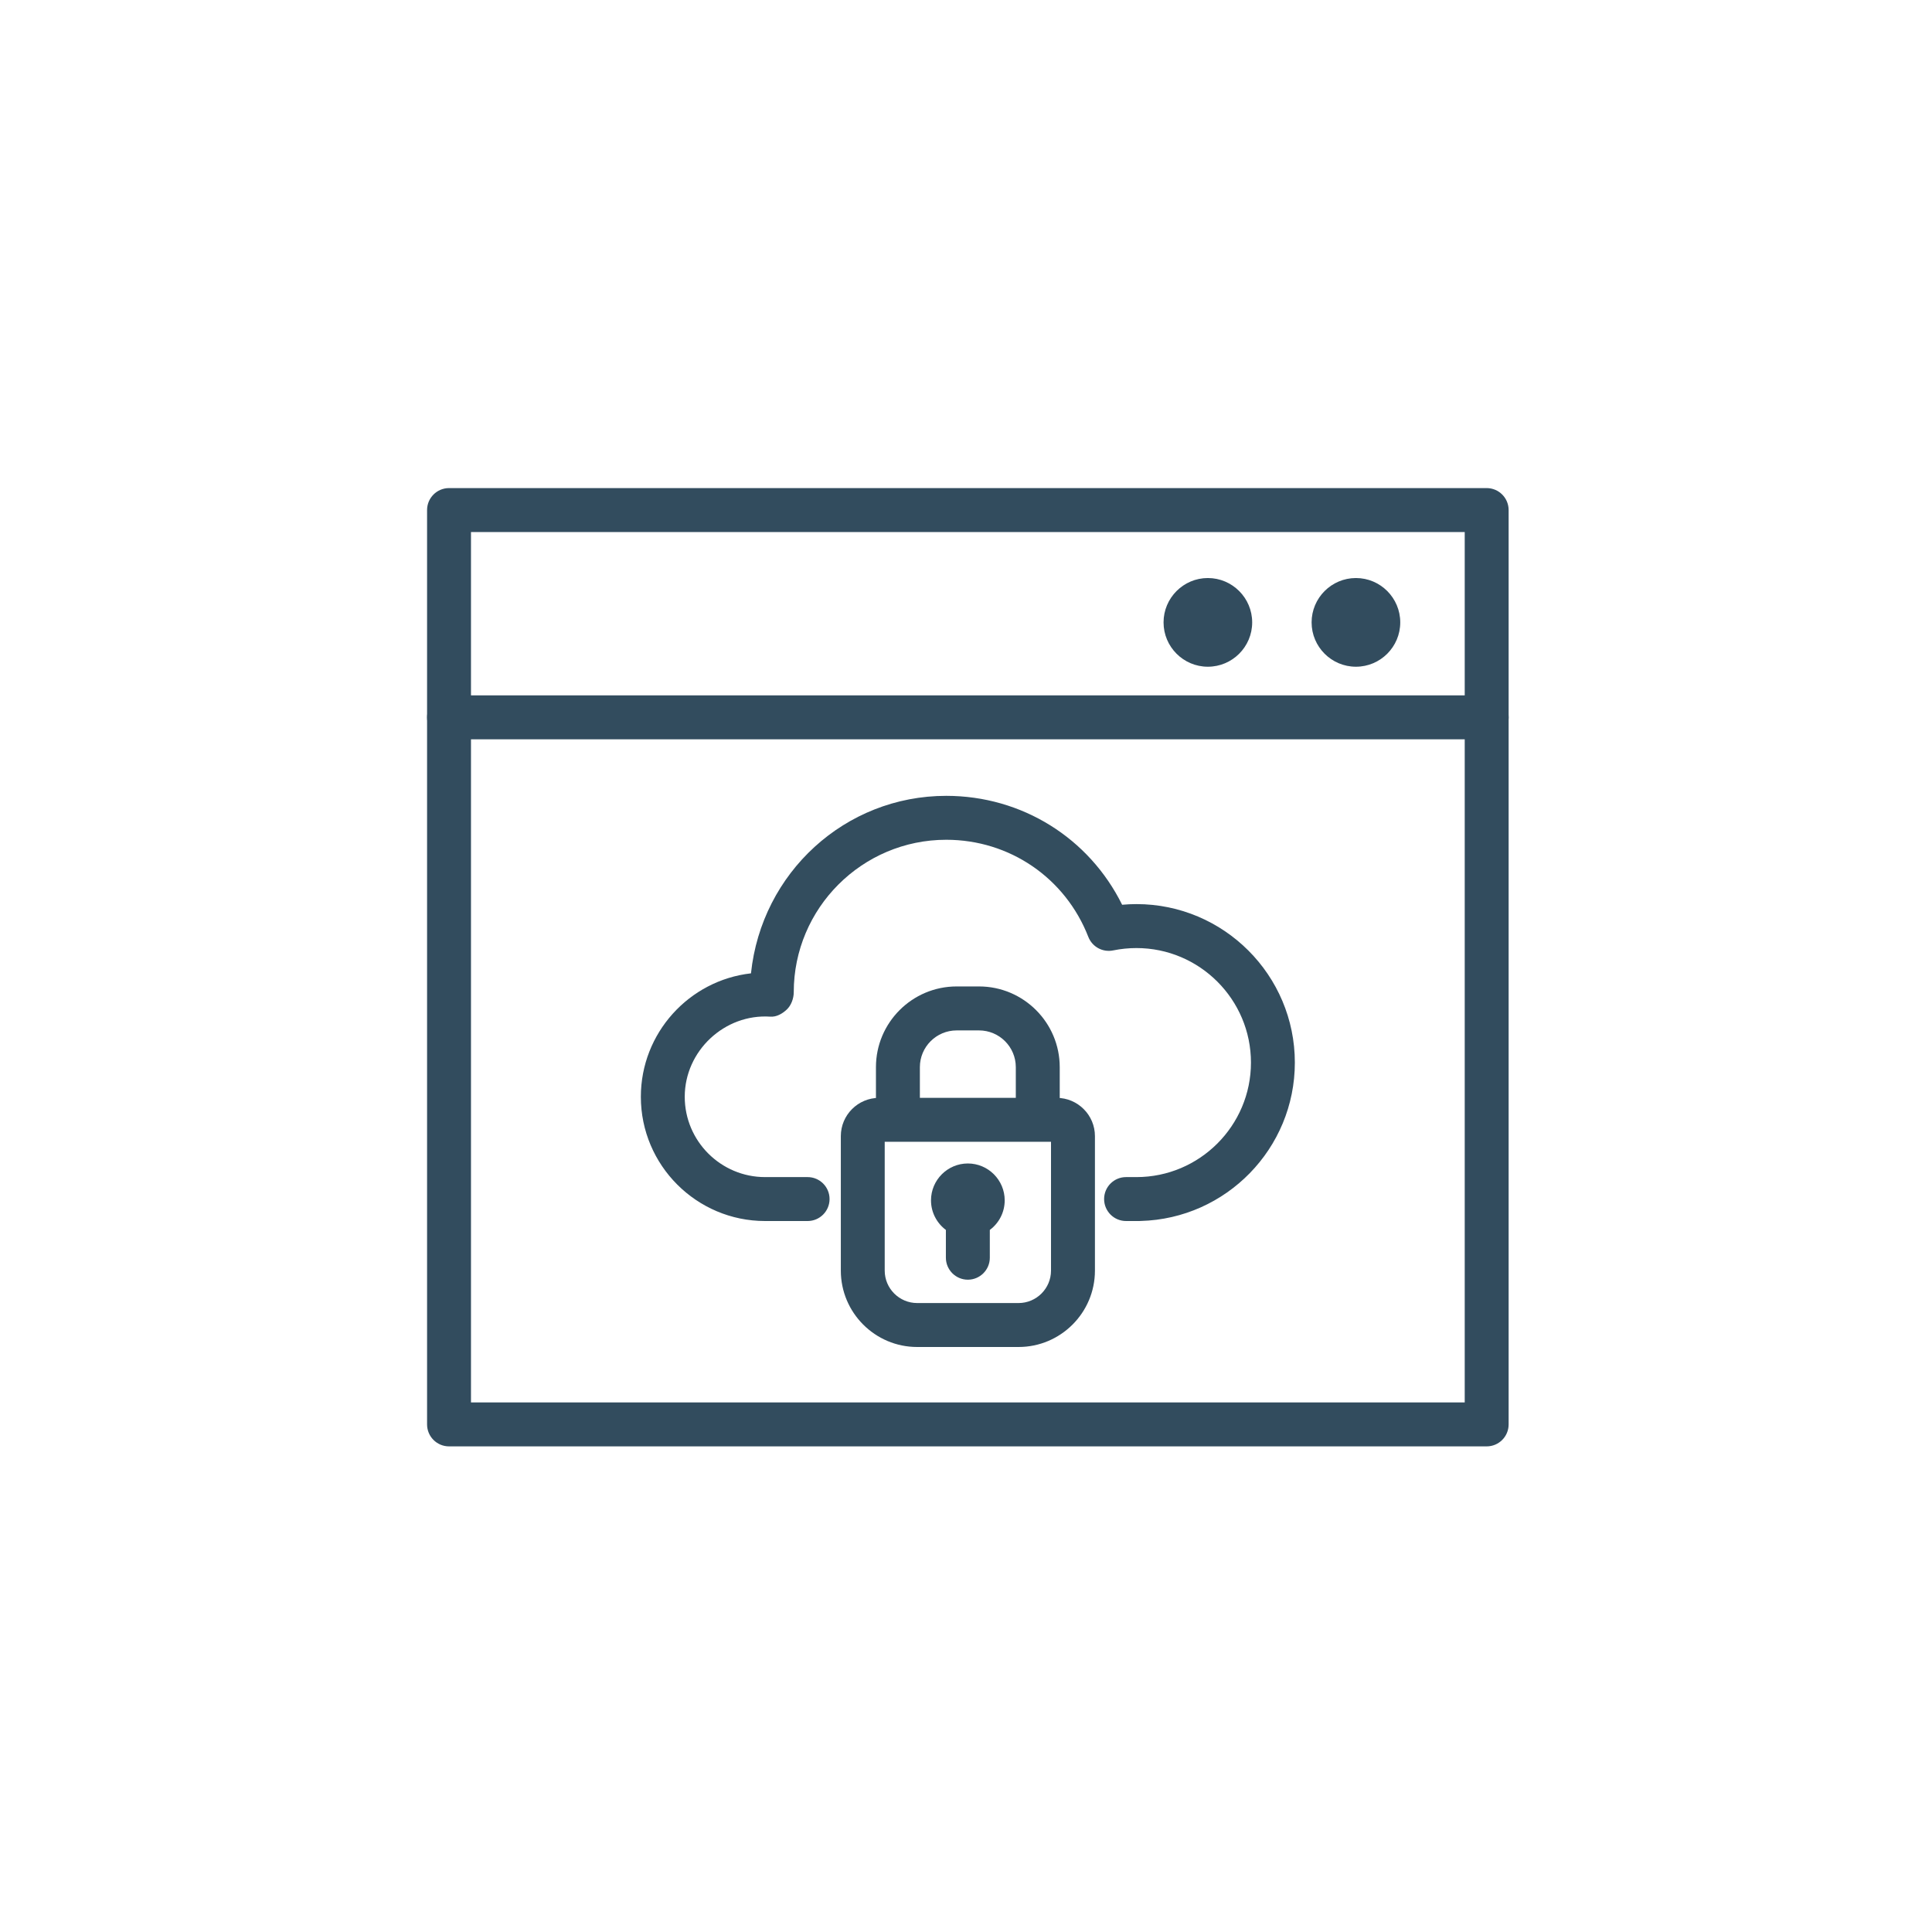
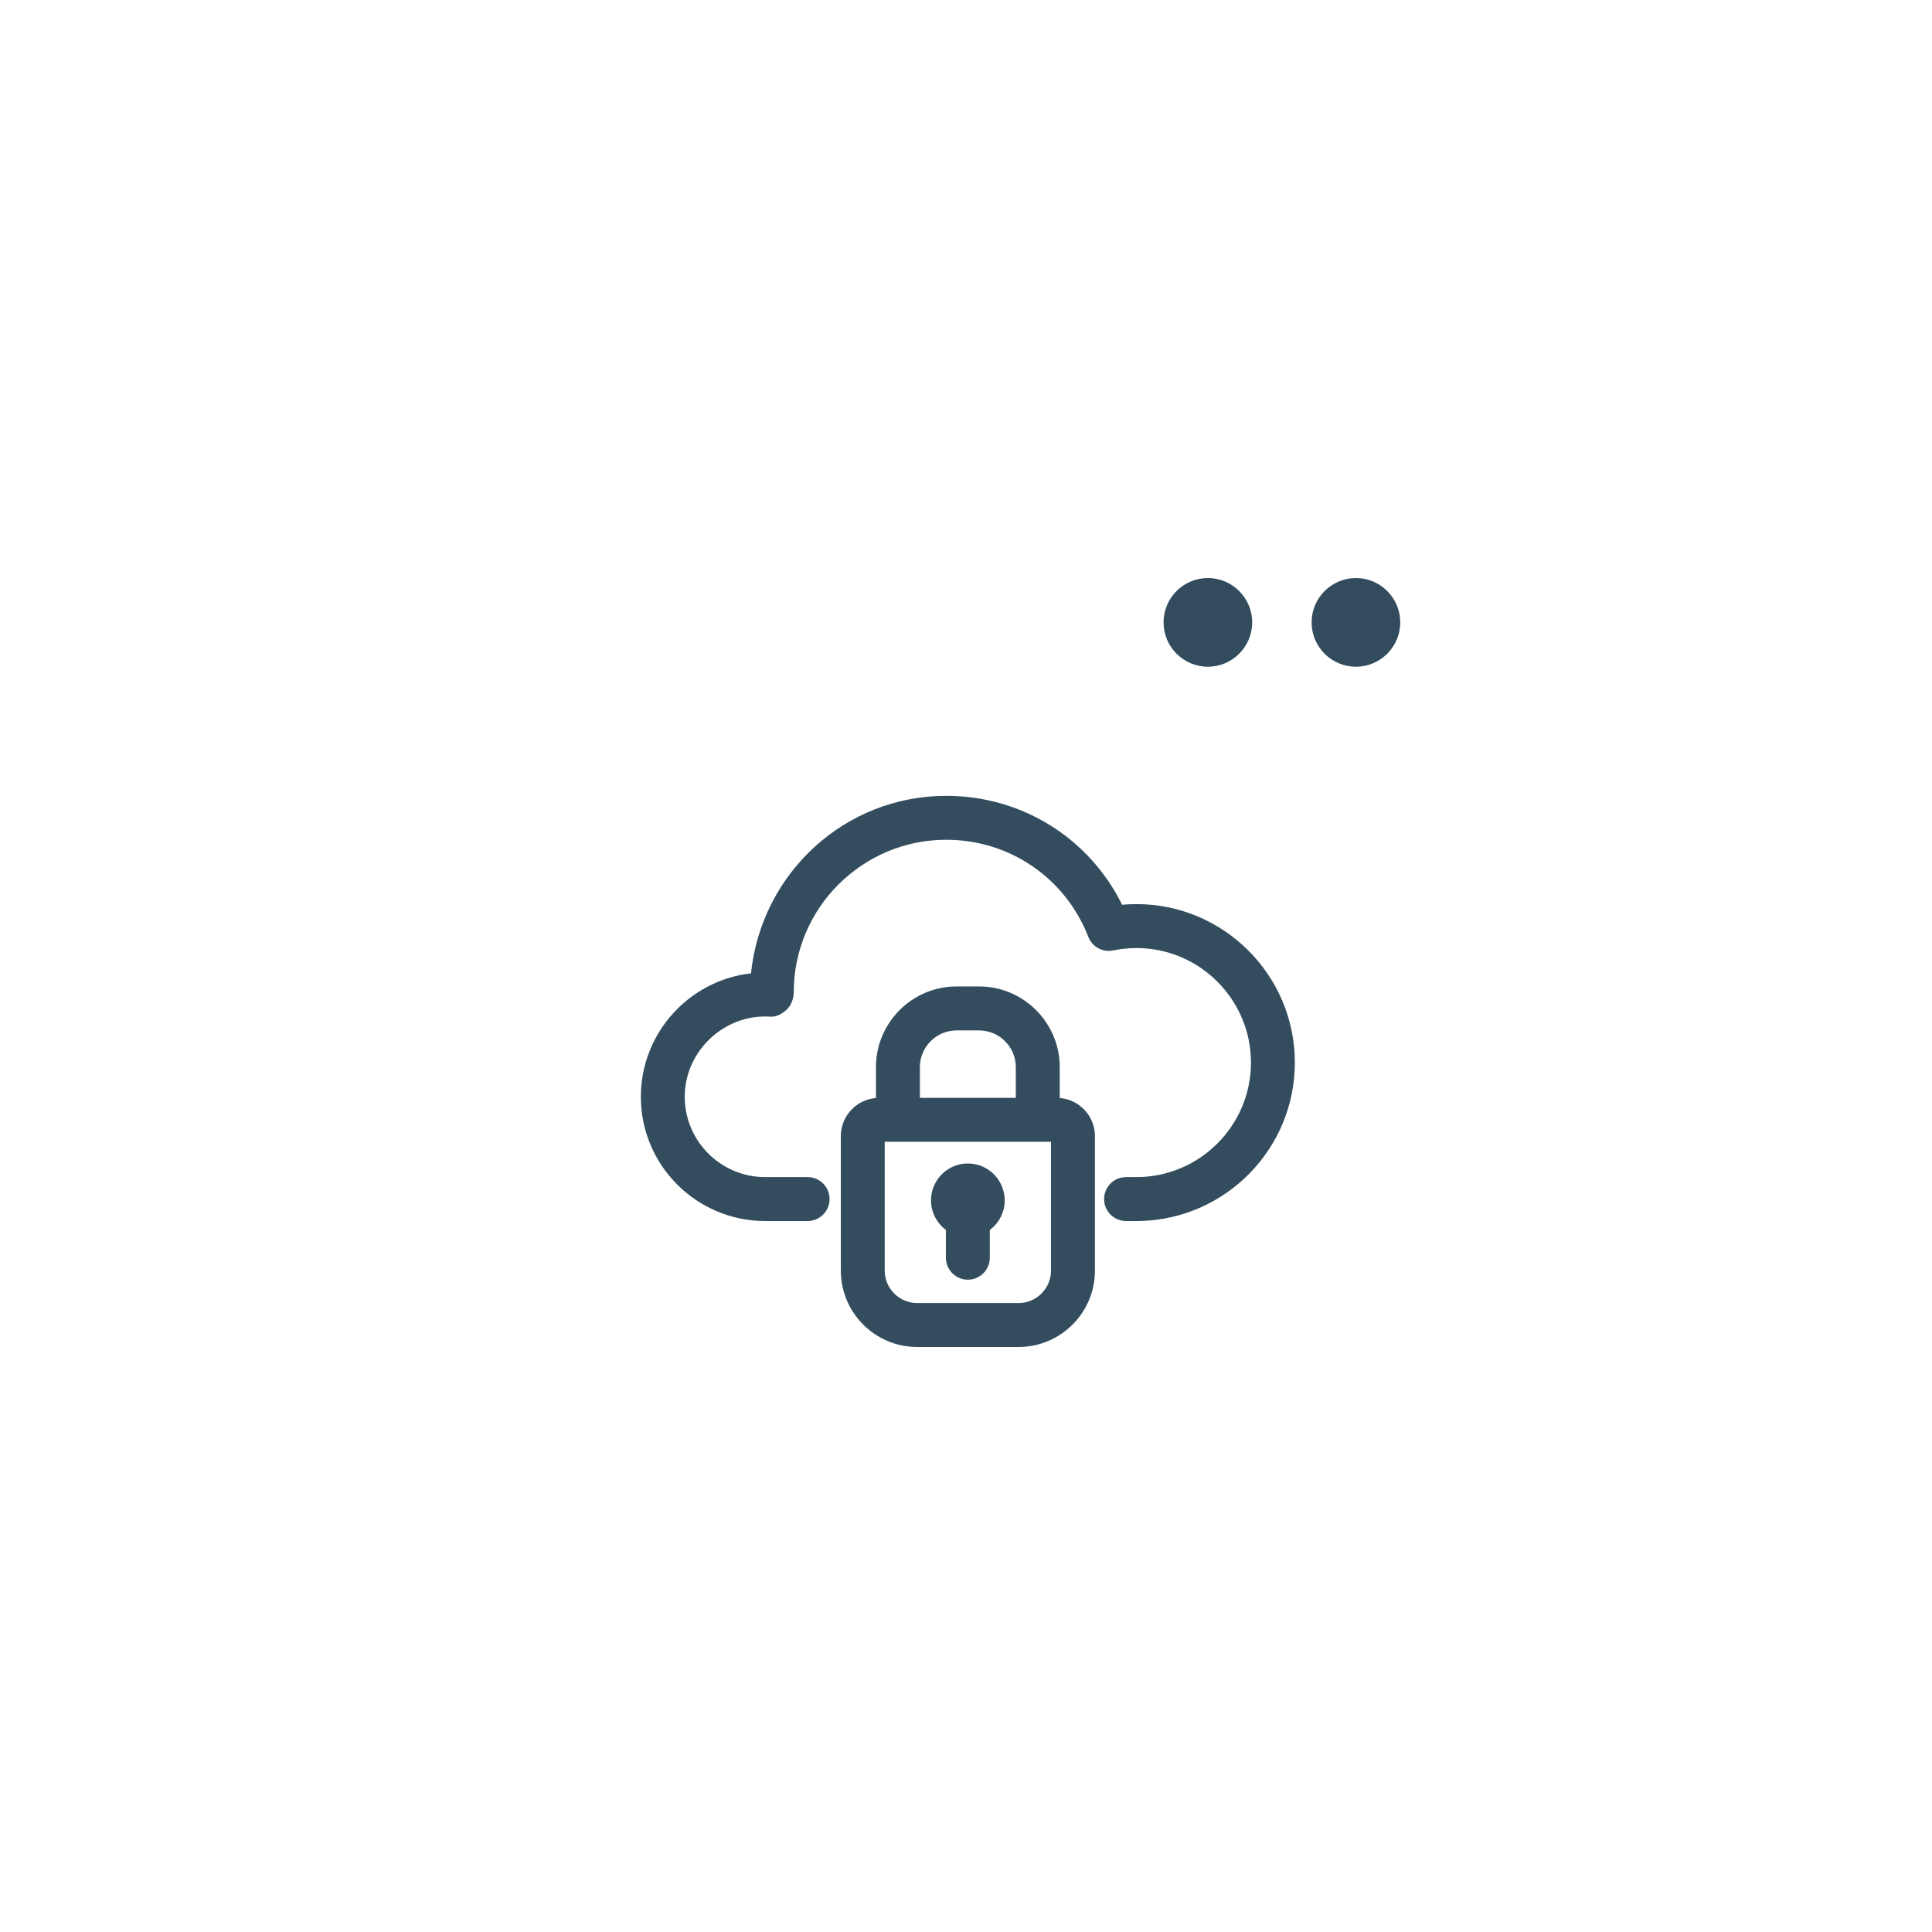
<svg xmlns="http://www.w3.org/2000/svg" width="95px" height="95px" viewBox="0 0 95 95" version="1.1">
  <defs />
  <g id="Desktop-M" stroke="none" stroke-width="1" fill="none" fill-rule="evenodd">
    <g id="icon_virtual">
      <g transform="translate(21, 24)">
        <path d="M35.01,36.04 L34.369,36.04 C33.774,36.04 33.291,35.555 33.291,34.96 C33.291,34.363 33.774,33.88 34.369,33.88 L34.881,33.88 C37.984,33.88 40.512,31.354 40.512,28.249 C40.512,25.144 37.984,22.618 34.881,22.618 C34.497,22.618 34.113,22.657 33.739,22.733 C33.22,22.84 32.707,22.558 32.515,22.069 C31.384,19.166 28.642,17.293 25.528,17.293 C21.394,17.293 18.03,20.656 18.03,24.79 C18.03,25.09 17.907,25.436 17.688,25.64 C17.47,25.846 17.182,26.012 16.879,25.991 C14.637,25.84 12.67,27.665 12.67,29.932 C12.67,32.108 14.443,33.88 16.62,33.88 L18.712,33.88 C19.308,33.88 19.791,34.363 19.791,34.96 C19.791,35.555 19.308,36.04 18.712,36.04 L16.62,36.04 C13.251,36.04 10.512,33.299 10.512,29.932 C10.512,26.797 12.883,24.206 15.927,23.861 C16.446,18.913 20.553,15.133 25.528,15.133 C29.247,15.133 32.554,17.207 34.177,20.489 C34.411,20.468 34.647,20.456 34.881,20.456 C39.177,20.456 42.67,23.953 42.67,28.249 C42.67,32.476 39.288,35.927 35.088,36.037 C35.061,36.038 35.037,36.04 35.01,36.04 Z" id="Fill-1" fill="#334D5E" />
        <path d="M22.503,32.144 L22.503,38.478 C22.503,39.357 23.22,40.073 24.098,40.073 L29.085,40.073 C29.964,40.073 30.68,39.357 30.68,38.478 L30.68,32.144 L22.503,32.144 Z M29.085,42.234 L24.098,42.234 C22.029,42.234 20.345,40.548 20.345,38.478 L20.345,31.866 C20.345,30.828 21.188,29.984 22.226,29.984 L30.957,29.984 C31.995,29.984 32.84,30.828 32.84,31.866 L32.84,38.478 C32.84,40.548 31.155,42.234 29.085,42.234 L29.085,42.234 Z" id="Fill-3" fill="#334D5E" />
        <path d="M30.029,32.011 C29.434,32.011 28.949,31.527 28.949,30.931 L28.949,28.474 C28.949,27.477 28.138,26.667 27.14,26.667 L26.041,26.667 C25.043,26.667 24.232,27.477 24.232,28.474 L24.232,30.931 C24.232,31.527 23.749,32.011 23.152,32.011 C22.556,32.011 22.072,31.527 22.072,30.931 L22.072,28.474 C22.072,26.286 23.852,24.505 26.041,24.505 L27.14,24.505 C29.329,24.505 31.109,26.286 31.109,28.474 L31.109,30.931 C31.109,31.527 30.625,32.011 30.029,32.011 M26.591,38.925 C25.996,38.925 25.511,38.44 25.511,37.845 L25.511,36.478 C25.067,36.147 24.779,35.617 24.779,35.023 C24.779,34.024 25.592,33.21 26.591,33.21 C27.59,33.21 28.403,34.024 28.403,35.023 C28.403,35.617 28.117,36.147 27.671,36.478 L27.671,37.845 C27.671,38.44 27.187,38.925 26.591,38.925" id="Fill-5" fill="#334D5E" />
-         <path d="M2.159,44.961 L51.023,44.961 L51.023,2.162 L2.159,2.162 L2.159,44.961 Z M52.102,47.121 L1.08,47.121 C0.483,47.121 0,46.637 0,46.041 L0,1.08 C0,0.485 0.483,0 1.08,0 L52.102,0 C52.7,0 53.182,0.485 53.182,1.08 L53.182,46.041 C53.182,46.637 52.7,47.121 52.102,47.121 L52.102,47.121 Z" id="Fill-7" fill="#324C5E" />
-         <path d="M52.103,12.353 L1.079,12.353 C0.484,12.353 0.001,11.869 0.001,11.273 C0.001,10.676 0.484,10.193 1.079,10.193 L52.103,10.193 C52.699,10.193 53.183,10.676 53.183,11.273 C53.183,11.869 52.699,12.353 52.103,12.353" id="Fill-9" fill="#324C5E" />
        <path d="M45.674,8.784 C44.471,8.784 43.494,7.806 43.494,6.604 C43.494,5.403 44.471,4.423 45.674,4.423 C46.877,4.423 47.853,5.403 47.853,6.604 C47.853,7.806 46.877,8.784 45.674,8.784" id="Fill-10" fill="#324C5E" />
        <path d="M38.392,8.784 C37.191,8.784 36.214,7.806 36.214,6.604 C36.214,5.403 37.191,4.423 38.392,4.423 C39.595,4.423 40.572,5.403 40.572,6.604 C40.572,7.806 39.595,8.784 38.392,8.784" id="Fill-11" fill="#324C5E" />
      </g>
    </g>
  </g>
</svg>